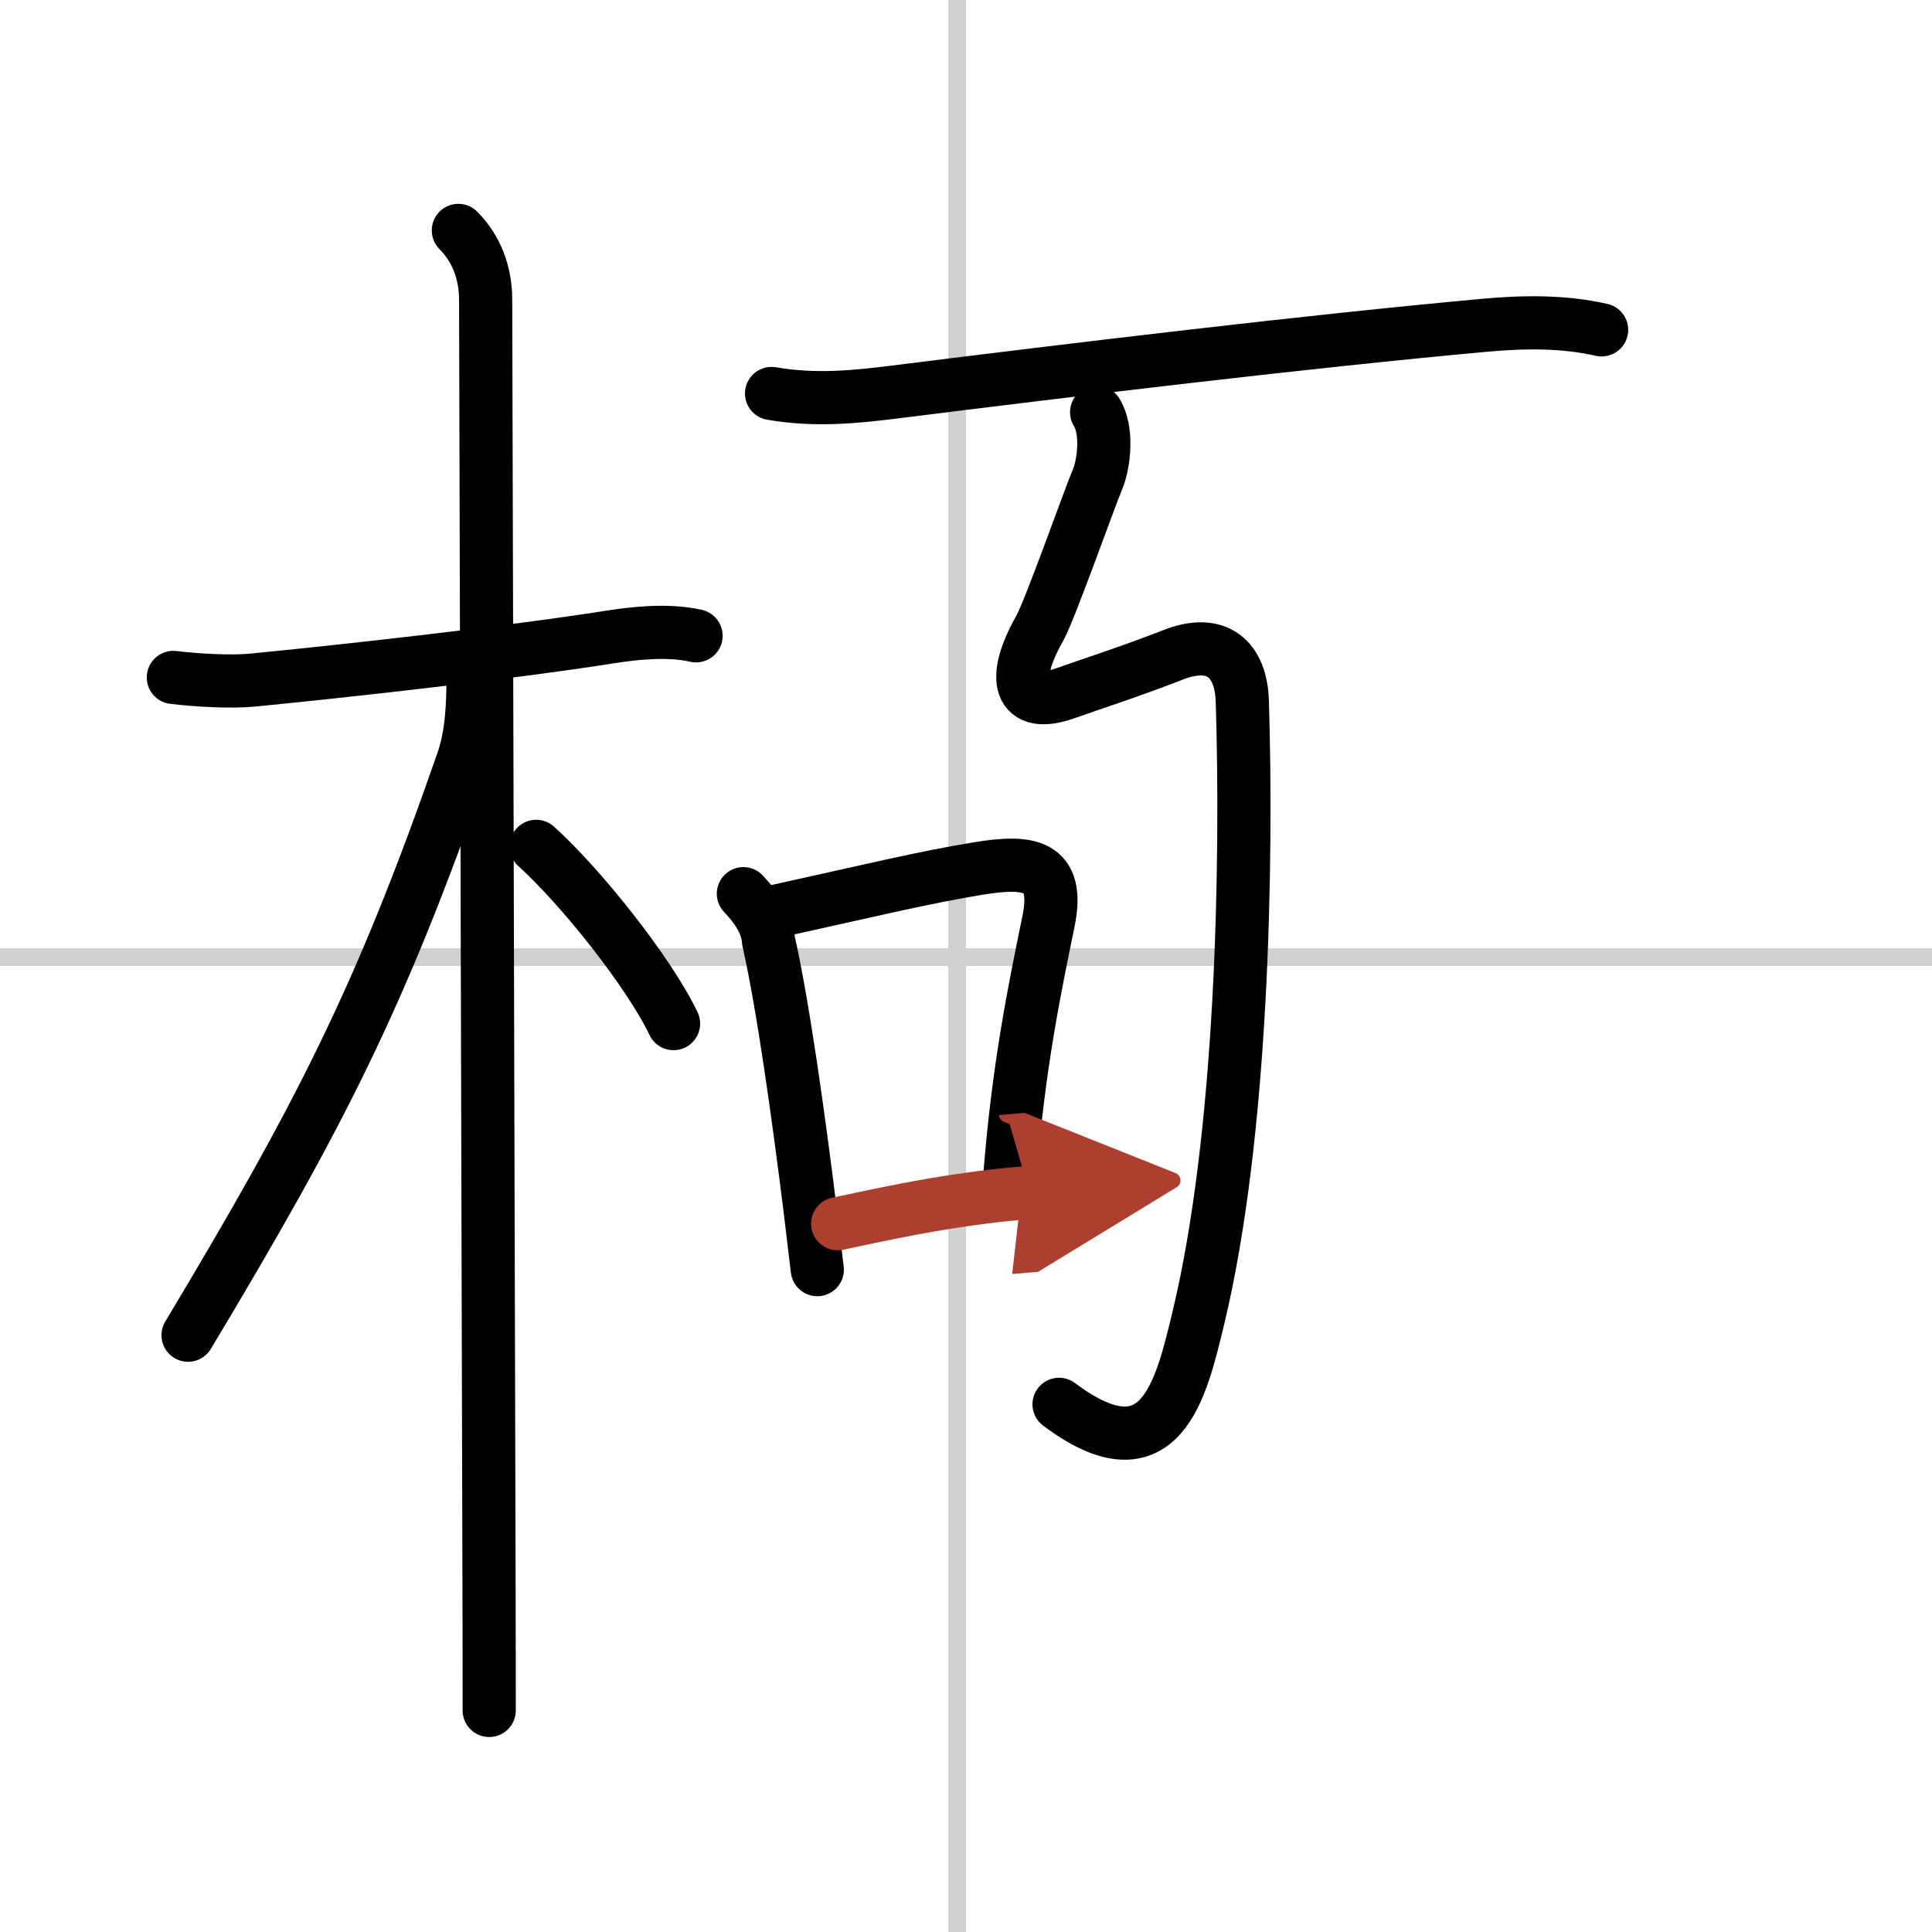
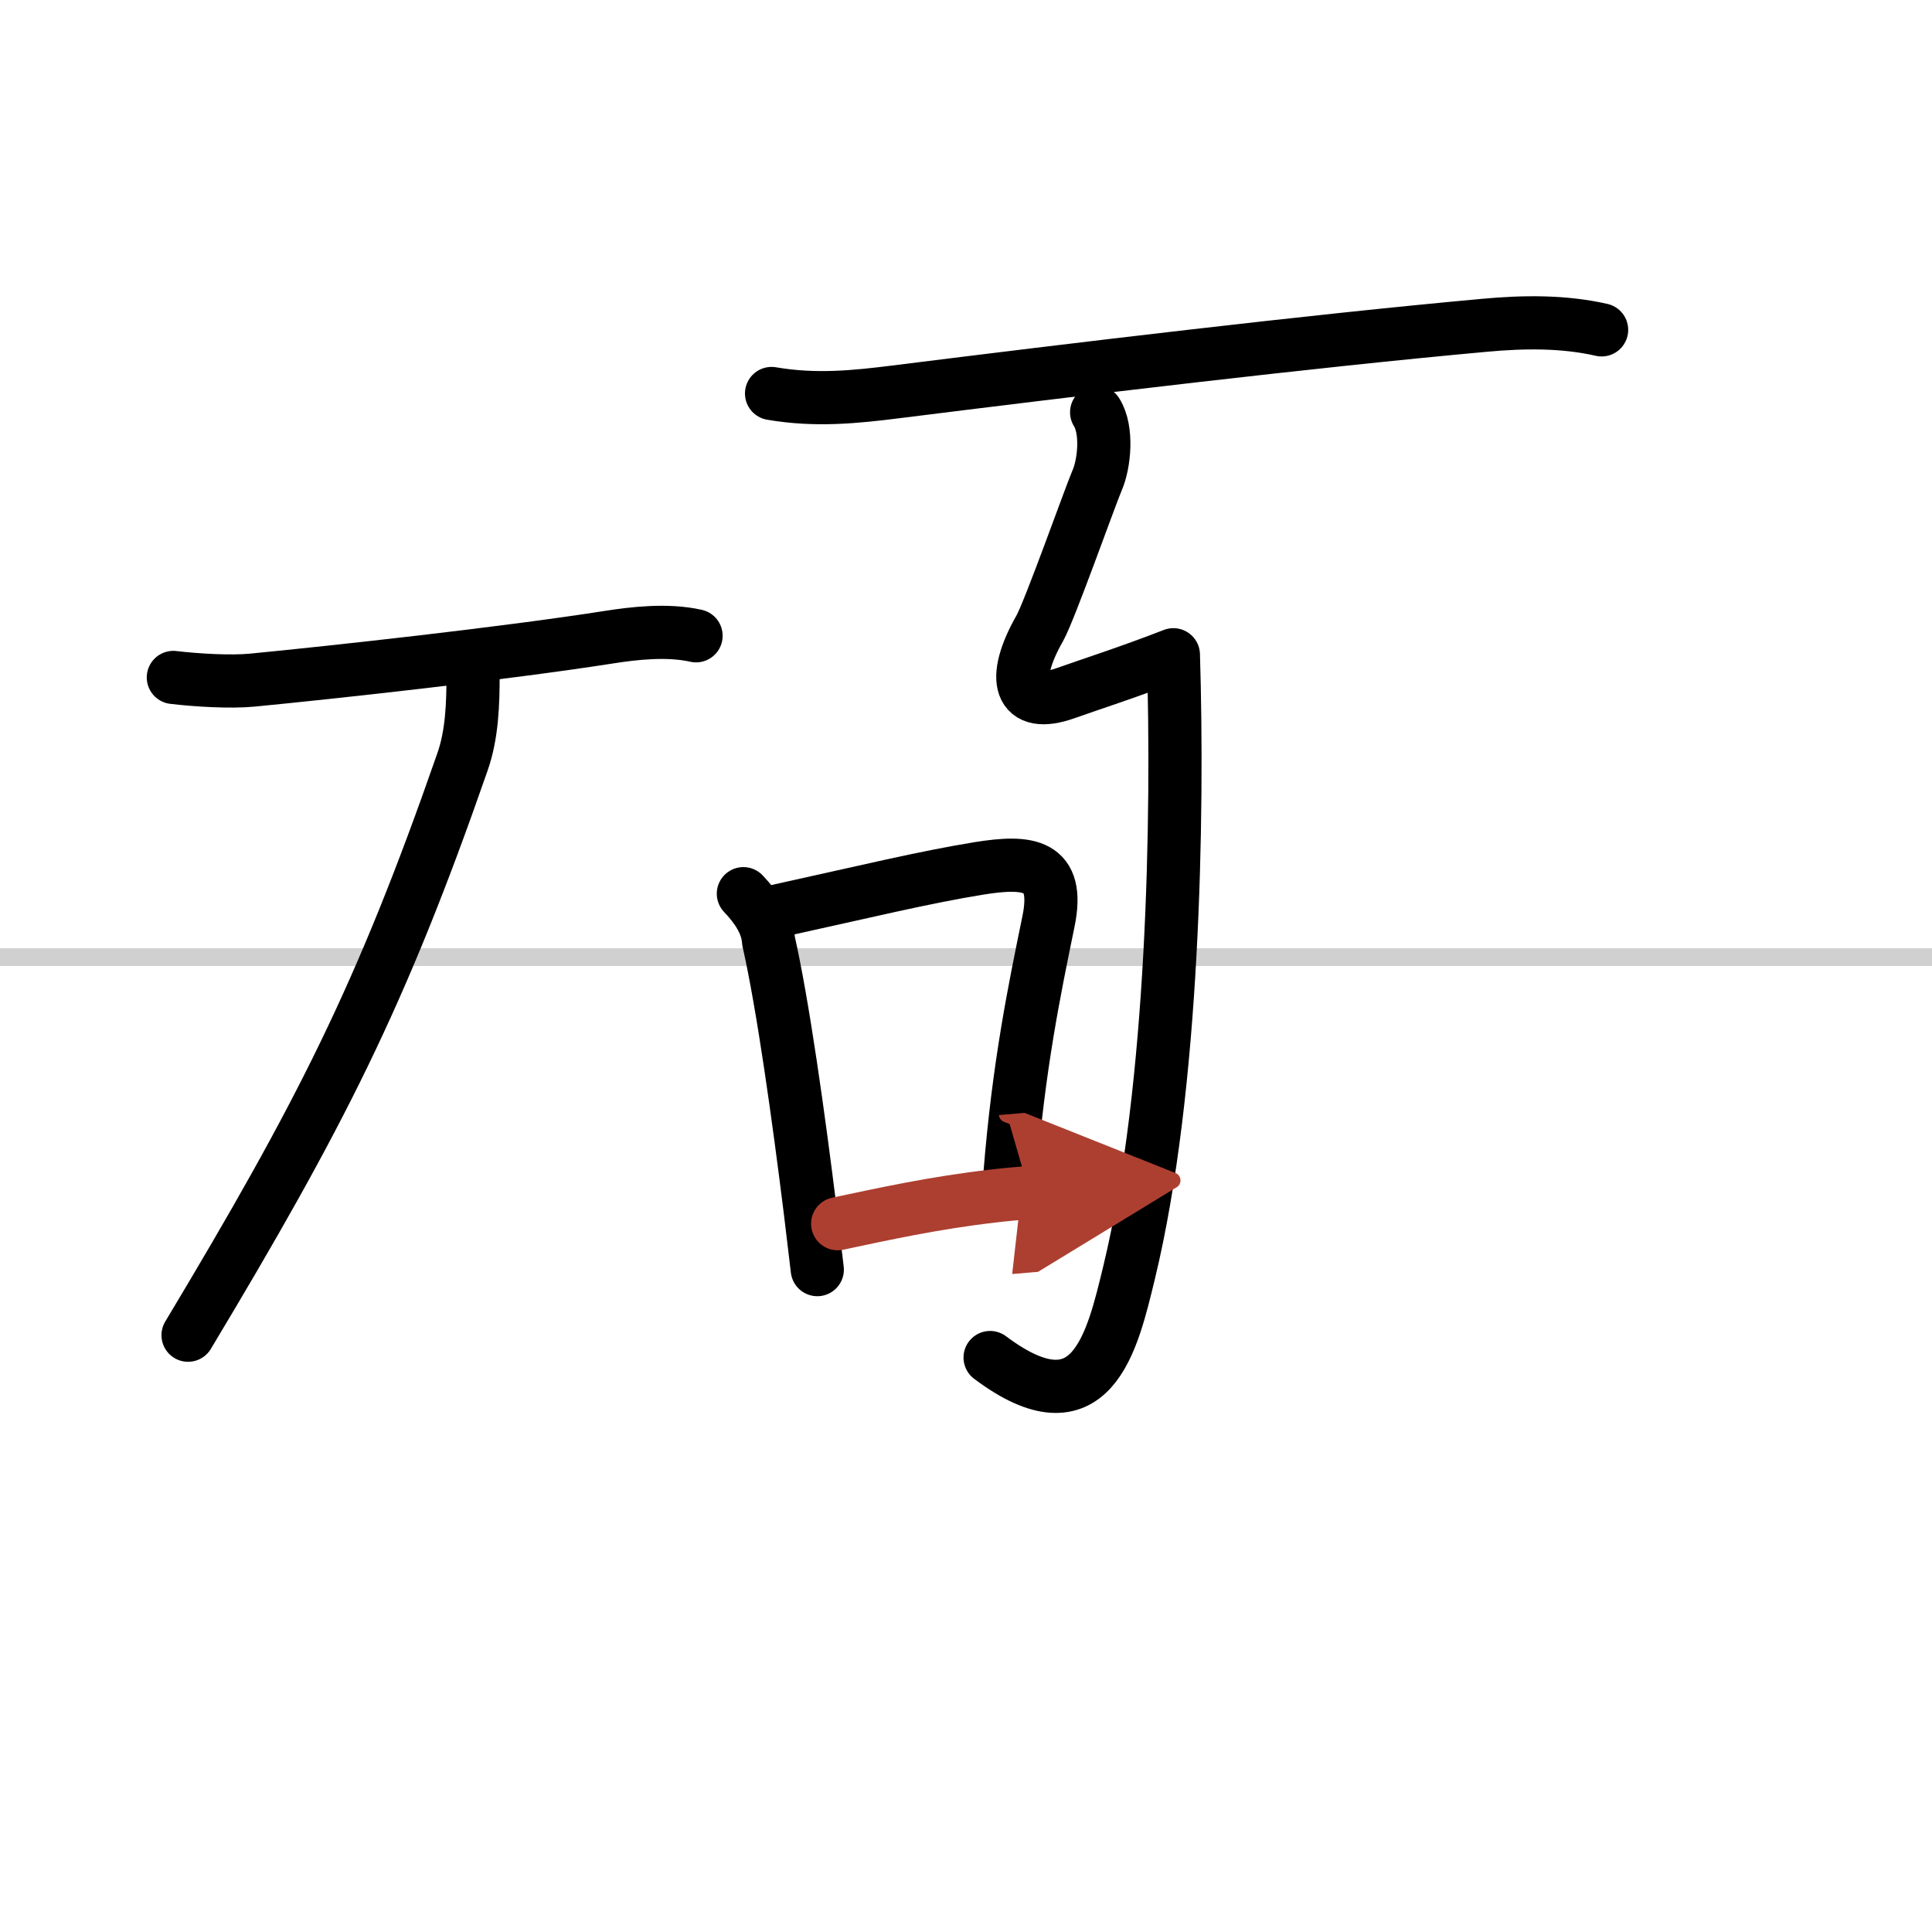
<svg xmlns="http://www.w3.org/2000/svg" width="400" height="400" viewBox="0 0 109 109">
  <defs>
    <marker id="a" markerWidth="4" orient="auto" refX="1" refY="5" viewBox="0 0 10 10">
      <polyline points="0 0 10 5 0 10 1 5" fill="#ad3f31" stroke="#ad3f31" />
    </marker>
  </defs>
  <g fill="none" stroke="#000" stroke-linecap="round" stroke-linejoin="round" stroke-width="3">
-     <rect width="100%" height="100%" fill="#fff" stroke="#fff" />
-     <line x1="54" x2="54" y2="109" stroke="#d0d0d0" stroke-width="1" />
    <line x2="109" y1="54" y2="54" stroke="#d0d0d0" stroke-width="1" />
    <path d="m9.78 38.22c1.35 0.16 3.24 0.27 4.47 0.15 4.53-0.44 14.17-1.49 20.16-2.43 1.29-0.2 3.22-0.44 4.86-0.07" />
-     <path d="m25.86 13c1.01 1.01 1.54 2.38 1.54 3.92 0 0.81 0.14 52.7 0.19 72.58 0.01 3.42 0.01 5.9 0.01 7" />
    <path d="m26.69 38.03c0 1.66-0.05 3.42-0.61 4.99-4.6 13.22-8.03 19.91-15.47 32.31" />
-     <path d="m30.25 47.75c2.5 2.25 6.38 7.12 7.75 10" />
    <path d="m43.53 22.2c2.49 0.43 4.76 0.19 7-0.09 10.14-1.27 23.34-2.86 33.25-3.76 2.18-0.2 4.43-0.23 6.58 0.26" />
-     <path d="m61.87 23.26c0.63 0.99 0.44 2.91 0.02 3.86-0.41 0.96-2.67 7.34-3.23 8.33-1.64 2.88-1.18 4.6 1.48 3.65 1.14-0.41 3.6-1.2 6.06-2.16s3.82 0.24 3.89 2.64c0.28 9.04 0.03 24.42-2.5 34.86-0.95 3.91-2.1 9.1-7.84 4.79" />
+     <path d="m61.87 23.26c0.63 0.99 0.44 2.91 0.02 3.86-0.41 0.96-2.67 7.34-3.23 8.33-1.64 2.88-1.18 4.6 1.48 3.65 1.14-0.41 3.6-1.2 6.06-2.16c0.28 9.04 0.03 24.42-2.5 34.86-0.95 3.91-2.1 9.1-7.84 4.79" />
    <path d="m41.94 50.42c0.71 0.75 1.35 1.64 1.42 2.67 0.82 3.62 1.7 9.96 2.36 15.28 0.14 1.15 0.27 2.25 0.39 3.26" />
    <path d="m43.65 51.44c5.32-1.17 8.46-1.94 11.6-2.45 2.75-0.44 4.58-0.27 3.9 3.01-0.79 3.85-1.68 8.13-2.17 14.25" />
    <path d="m47.26 69.04c2.6-0.55 5.39-1.17 8.76-1.56 0.66-0.08 1.35-0.14 2.06-0.2" marker-end="url(#a)" stroke="#ad3f31" />
  </g>
</svg>